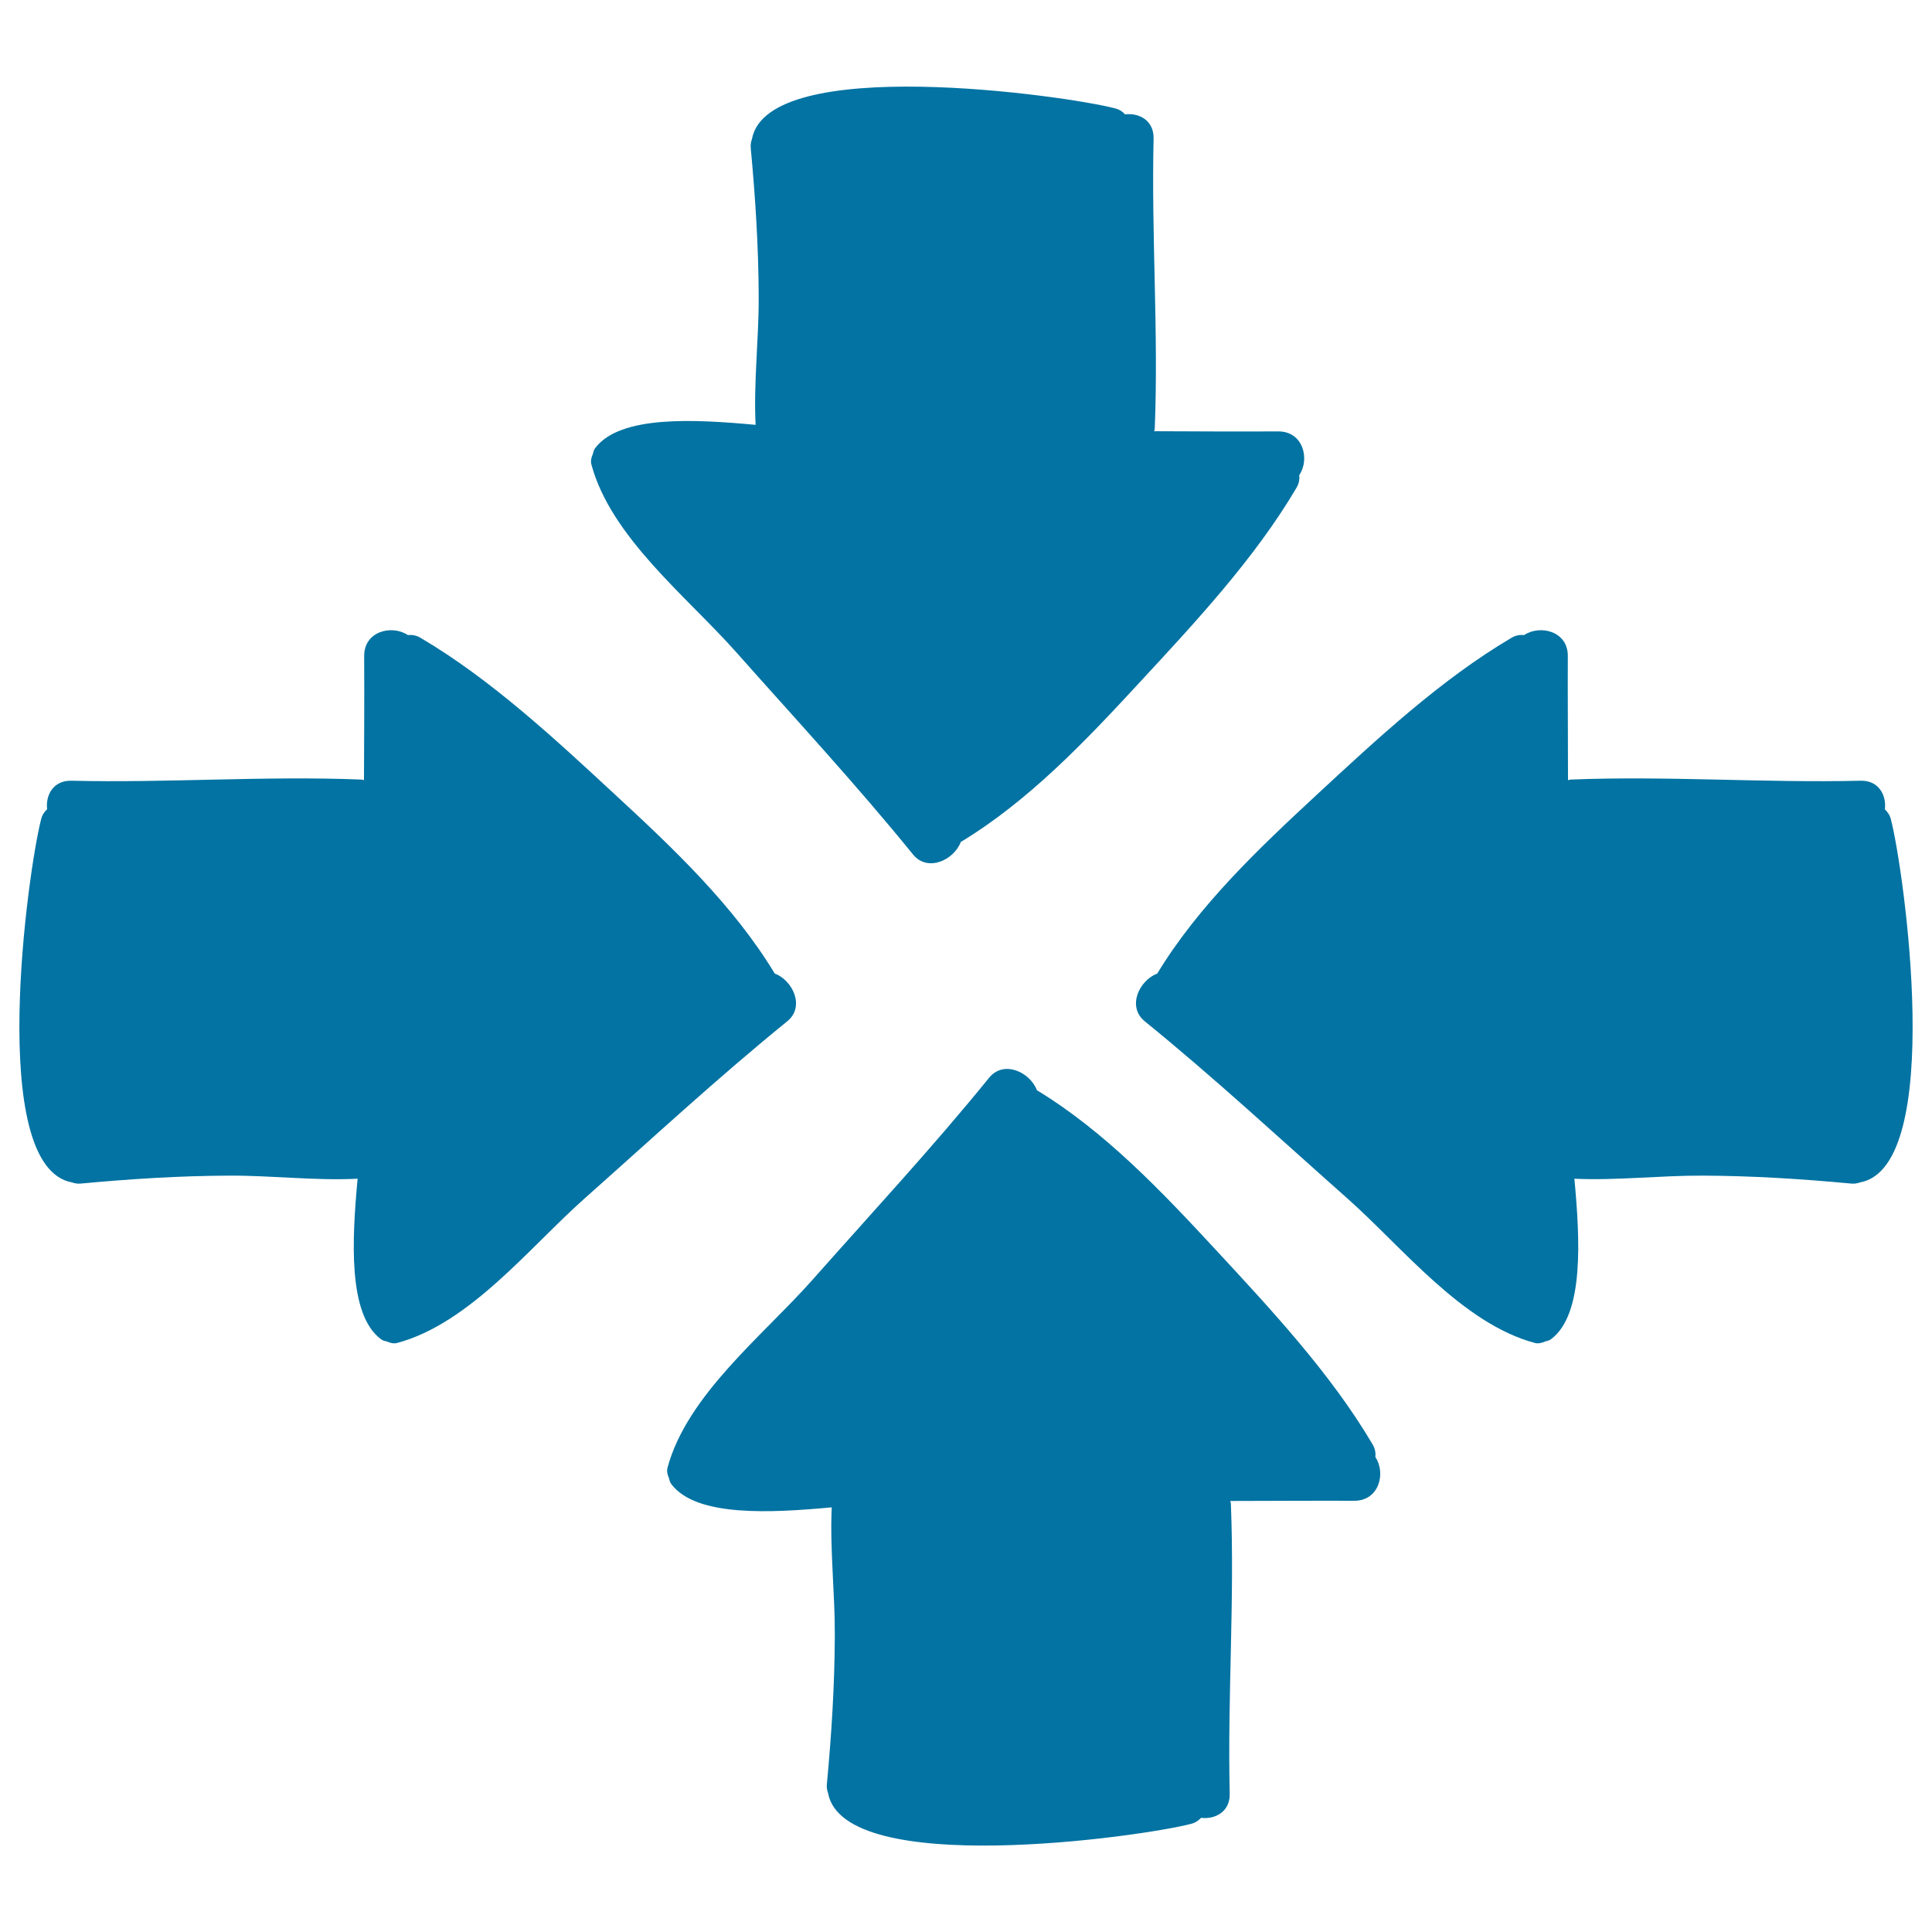
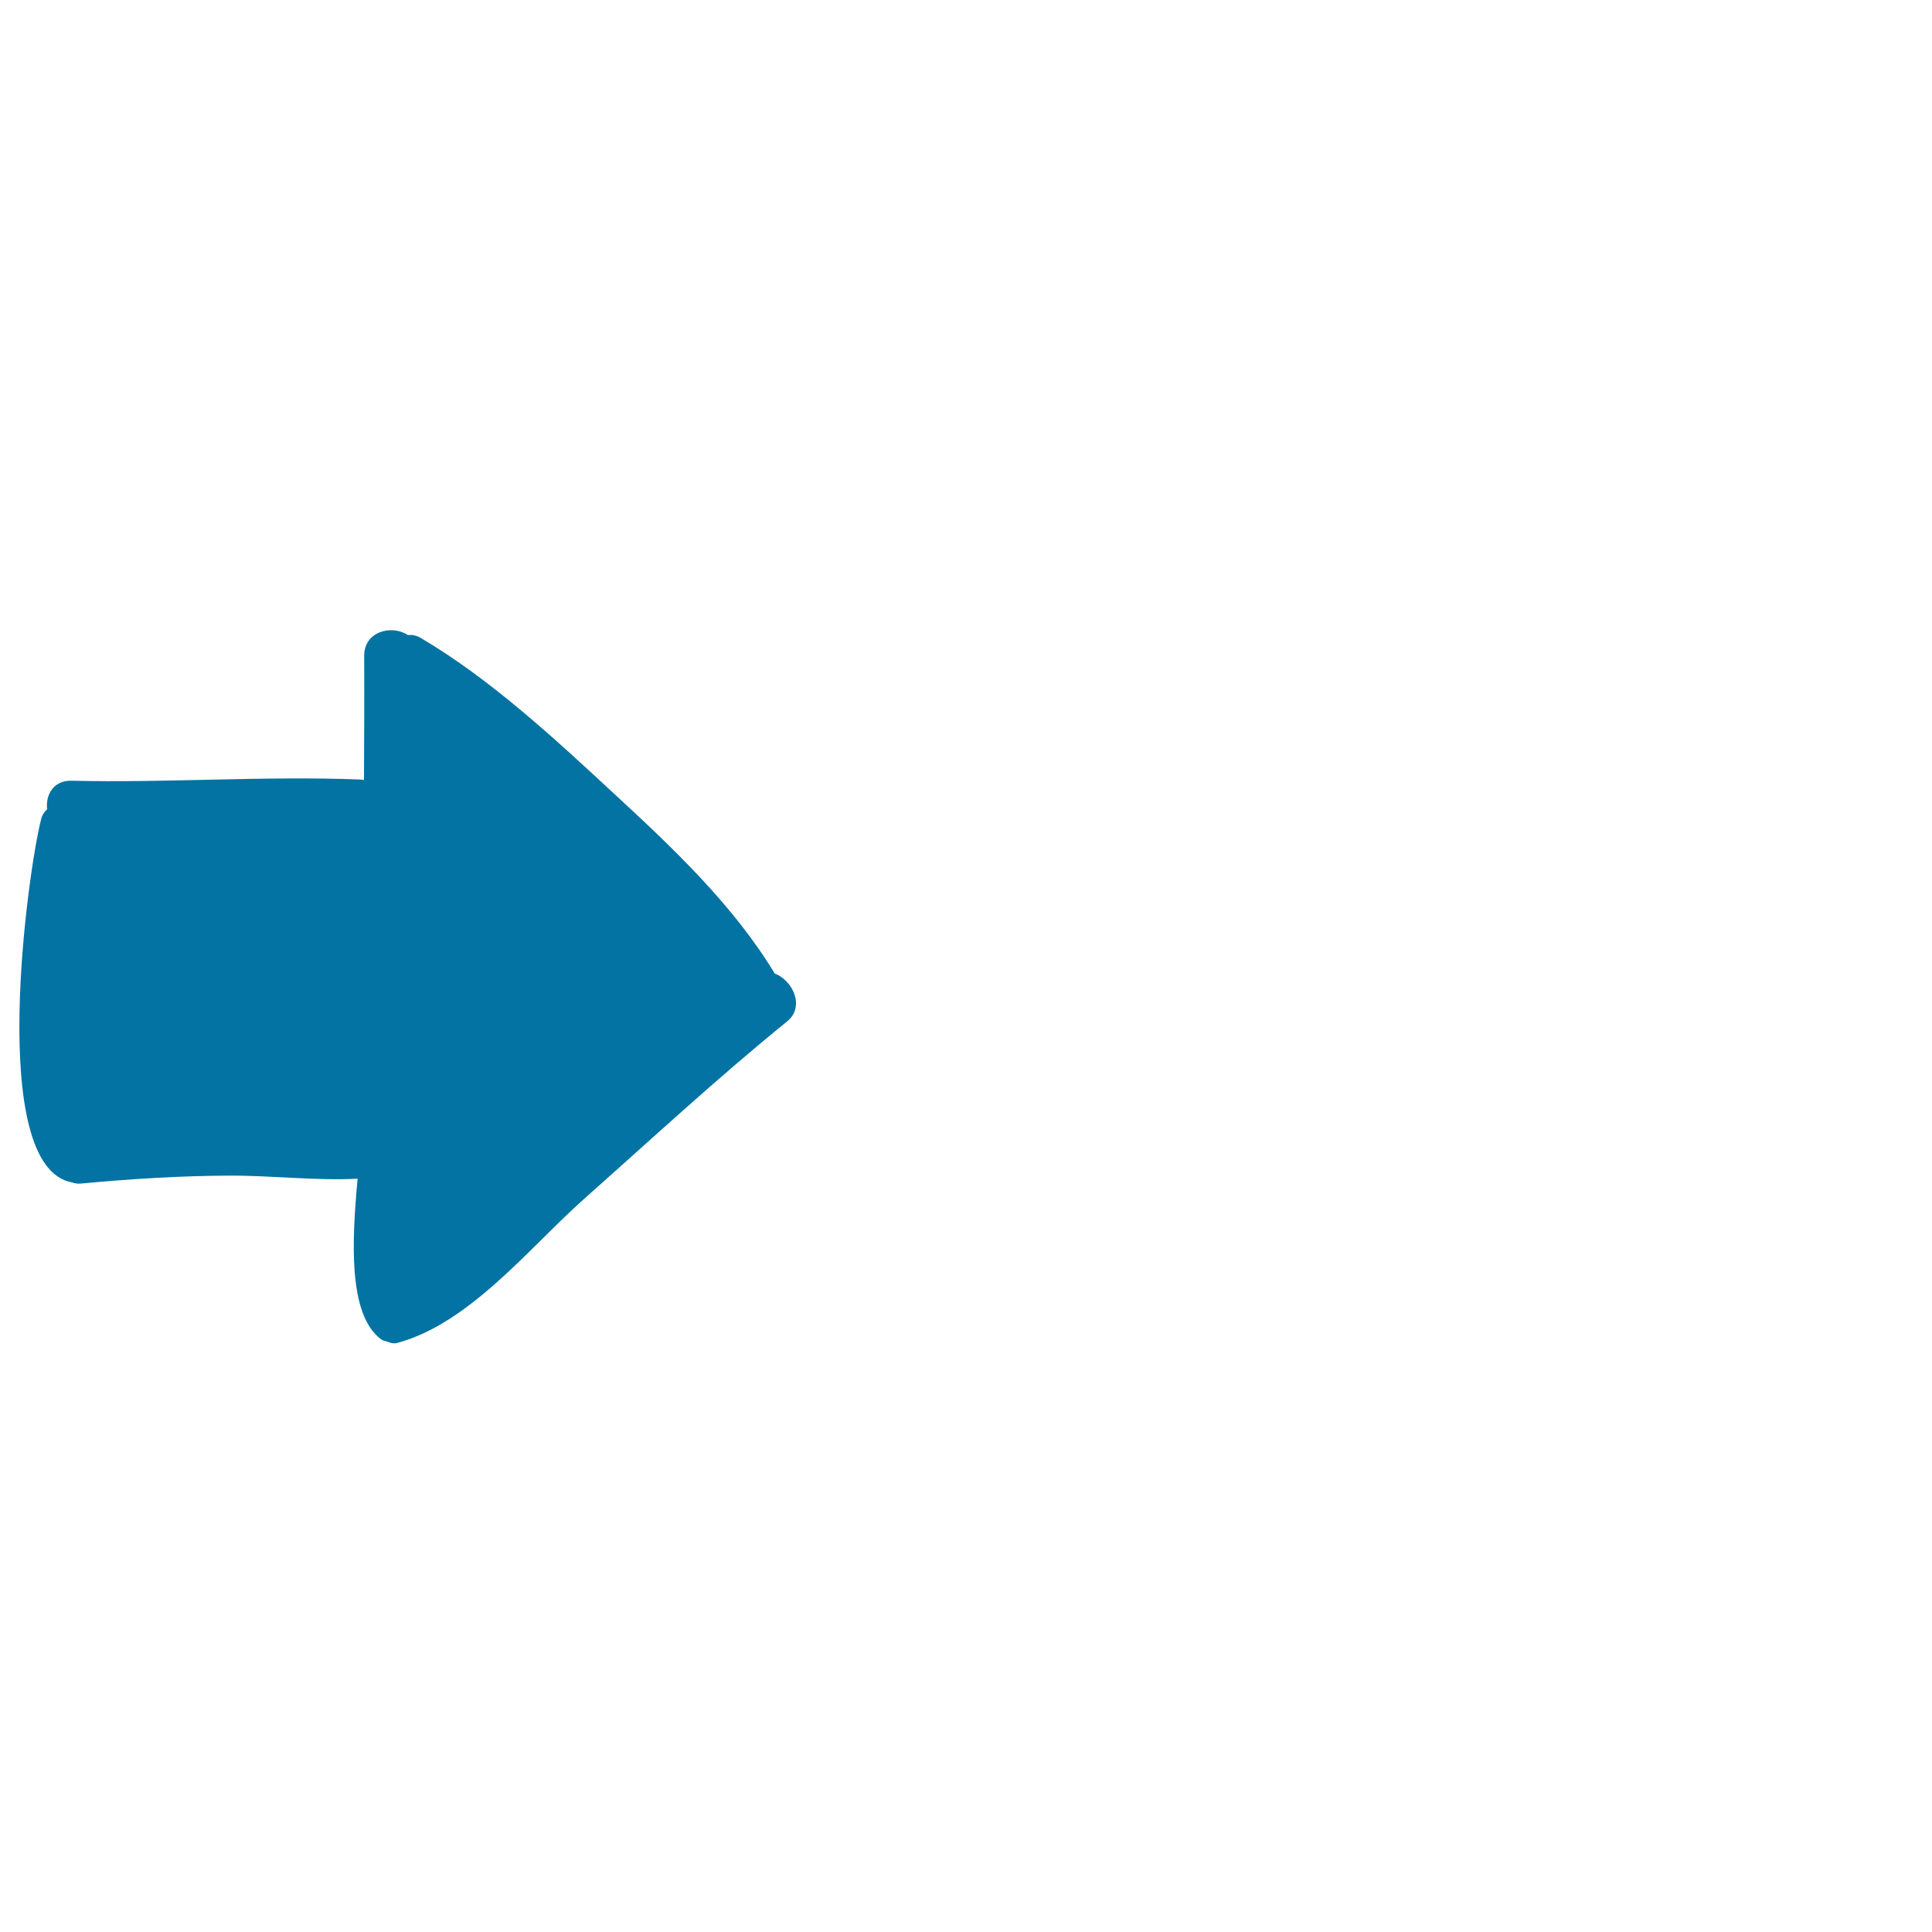
<svg xmlns="http://www.w3.org/2000/svg" viewBox="0 0 1000 1000" style="fill:#0273a2">
  <title>Four Arrows SVG icon</title>
  <g>
-     <path d="M711.9,754.2c0.2-2.1-0.1-4.3-1.4-6.5c-21.6-36.7-52.7-70-81.5-101.1c-27.7-29.9-57.2-61-92.3-82.3c-3.5-9.3-17.1-15.8-24.7-6.5c-29.3,36.1-60.9,70.1-91.7,104.9c-25.3,28.5-64.7,59.4-74.8,97c-0.5,1.8,0,3.7,0.8,5.5c0.2,1,0.5,2.1,1.2,3c12.9,17.1,51.7,14.9,83,12c-1,22,1.7,44.4,1.6,66.4c-0.1,25.7-1.7,51.1-4.1,76.7c-0.2,1.8,0.1,3.4,0.6,4.8c8.2,44.3,162,22.7,188,15.9c2.3-0.6,3.8-1.8,5.1-3.1c7.2,0.9,15-3.1,14.8-12.5c-1.2-50,2.6-100.2,0.6-150.1c0-0.5-0.3-0.9-0.3-1.4c21.4,0,42.8-0.2,64.2-0.1C713.9,776.8,717.4,762.4,711.9,754.2z" />
-     <path d="M661.6,223.3c-21.4,0.1-42.8,0-64.2-0.1c0.1-0.5,0.3-0.9,0.3-1.4c2-49.9-1.8-100.1-0.6-150.1c0.2-9.4-7.6-13.4-14.8-12.5c-1.2-1.4-2.8-2.5-5.1-3.1c-26-6.8-179.8-28.4-188,15.9c-0.5,1.4-0.8,3-0.6,4.8c2.4,25.6,4,51,4.1,76.7c0.1,22-2.7,44.4-1.6,66.4c-31.4-2.9-70.1-5.1-83,12c-0.7,0.9-1,1.9-1.2,3c-0.8,1.8-1.3,3.6-0.8,5.5c10.1,37.6,49.5,68.5,74.8,97c30.8,34.7,62.4,68.8,91.7,104.9c7.6,9.3,21.2,2.8,24.7-6.5c35.1-21.2,64.7-52.4,92.3-82.3c28.8-31.1,59.9-64.4,81.5-101.1c1.3-2.2,1.6-4.4,1.4-6.5C678.1,237.6,674.5,223.2,661.6,223.3z" />
    <path d="M188.5,339.6c0.1,21.4,0,42.8-0.1,64.2c-0.5-0.1-0.9-0.3-1.4-0.3c-49.9-2-100.1,1.8-150.1,0.6c-9.4-0.2-13.4,7.6-12.5,14.8c-1.4,1.2-2.5,2.8-3.1,5.1c-6.8,26-28.4,179.8,15.9,188c1.4,0.5,3,0.8,4.8,0.6c25.6-2.4,51-4,76.7-4.1c22-0.1,44.4,2.7,66.4,1.6c-2.9,31.4-5.1,70.1,12,83c0.9,0.7,1.9,1,3,1.2c1.8,0.8,3.6,1.3,5.5,0.8c37.6-10.1,68.5-49.5,97-74.8c34.7-30.8,68.8-62.4,104.9-91.7c9.3-7.6,2.8-21.2-6.5-24.7c-21.2-35.1-52.4-64.7-82.3-92.3c-31.1-28.8-64.4-59.9-101.1-81.5c-2.2-1.3-4.4-1.6-6.5-1.4C202.8,323.2,188.4,326.7,188.5,339.6z" />
-     <path d="M788.9,328.7c-2.1-0.2-4.3,0.1-6.5,1.4c-36.7,21.6-70,52.7-101.1,81.5c-29.9,27.7-61,57.2-82.3,92.3c-9.3,3.5-15.8,17.1-6.5,24.7c36.1,29.3,70.1,60.9,104.9,91.7c28.5,25.3,59.4,64.7,97,74.8c1.8,0.5,3.7,0,5.5-0.8c1-0.2,2.1-0.5,3-1.2c17.1-12.9,14.9-51.7,12-83c22,1,44.4-1.7,66.4-1.6c25.7,0.1,51.1,1.7,76.7,4.1c1.8,0.2,3.4-0.1,4.8-0.6c44.3-8.2,22.7-162,15.9-188c-0.6-2.3-1.8-3.8-3.1-5.1c0.9-7.2-3.1-15-12.5-14.8c-50,1.2-100.2-2.6-150.1-0.6c-0.5,0-0.9,0.3-1.4,0.3c0-21.4-0.2-42.8-0.1-64.2C811.6,326.7,797.2,323.2,788.9,328.7z" />
  </g>
</svg>